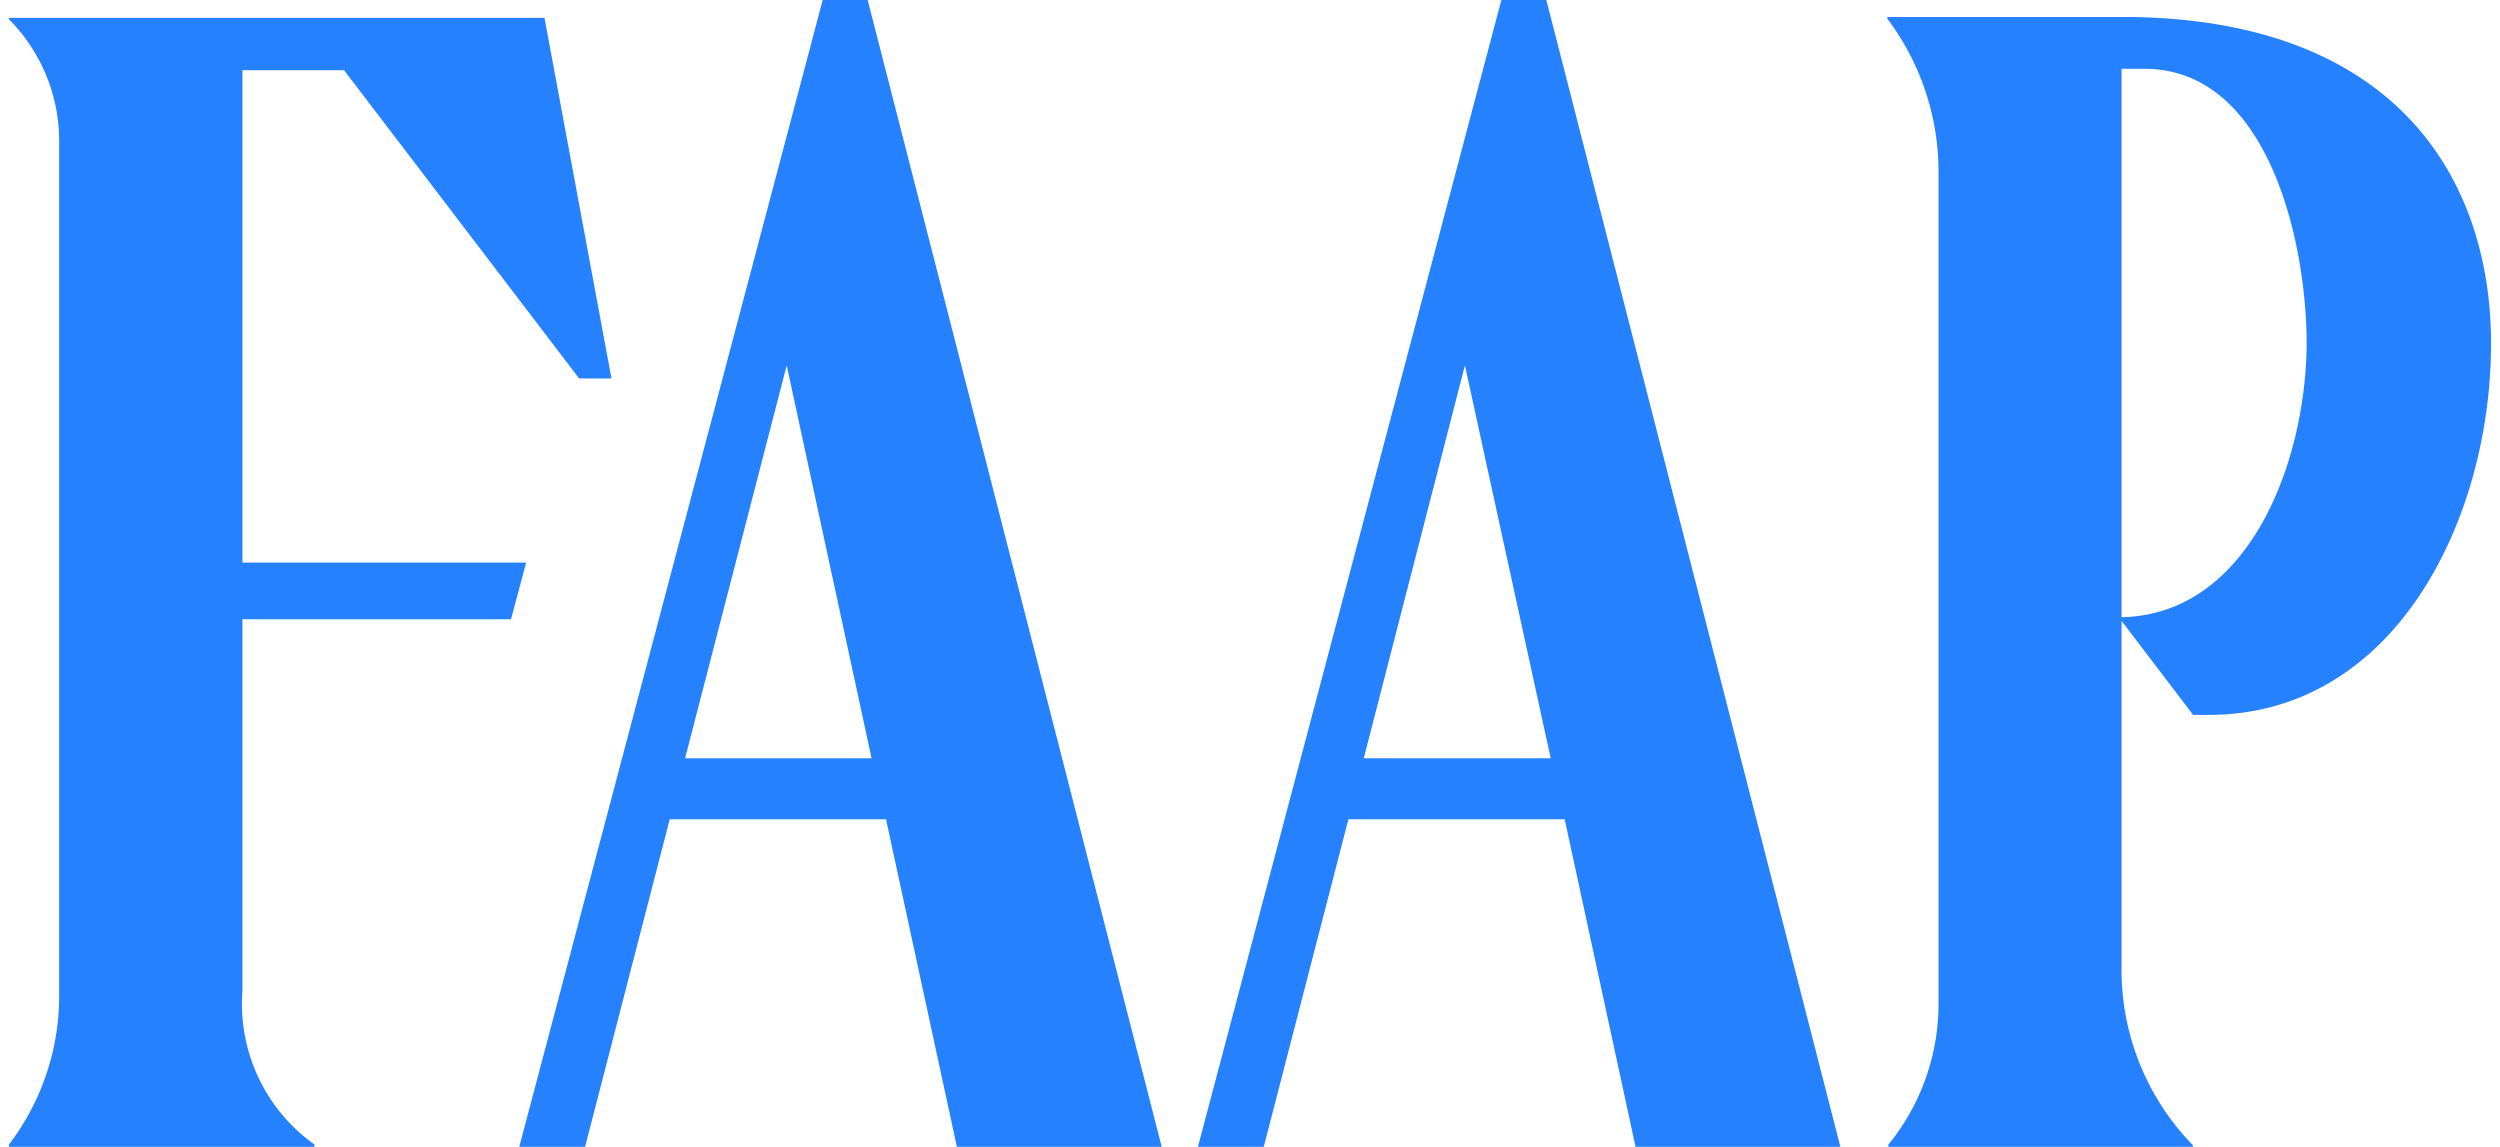
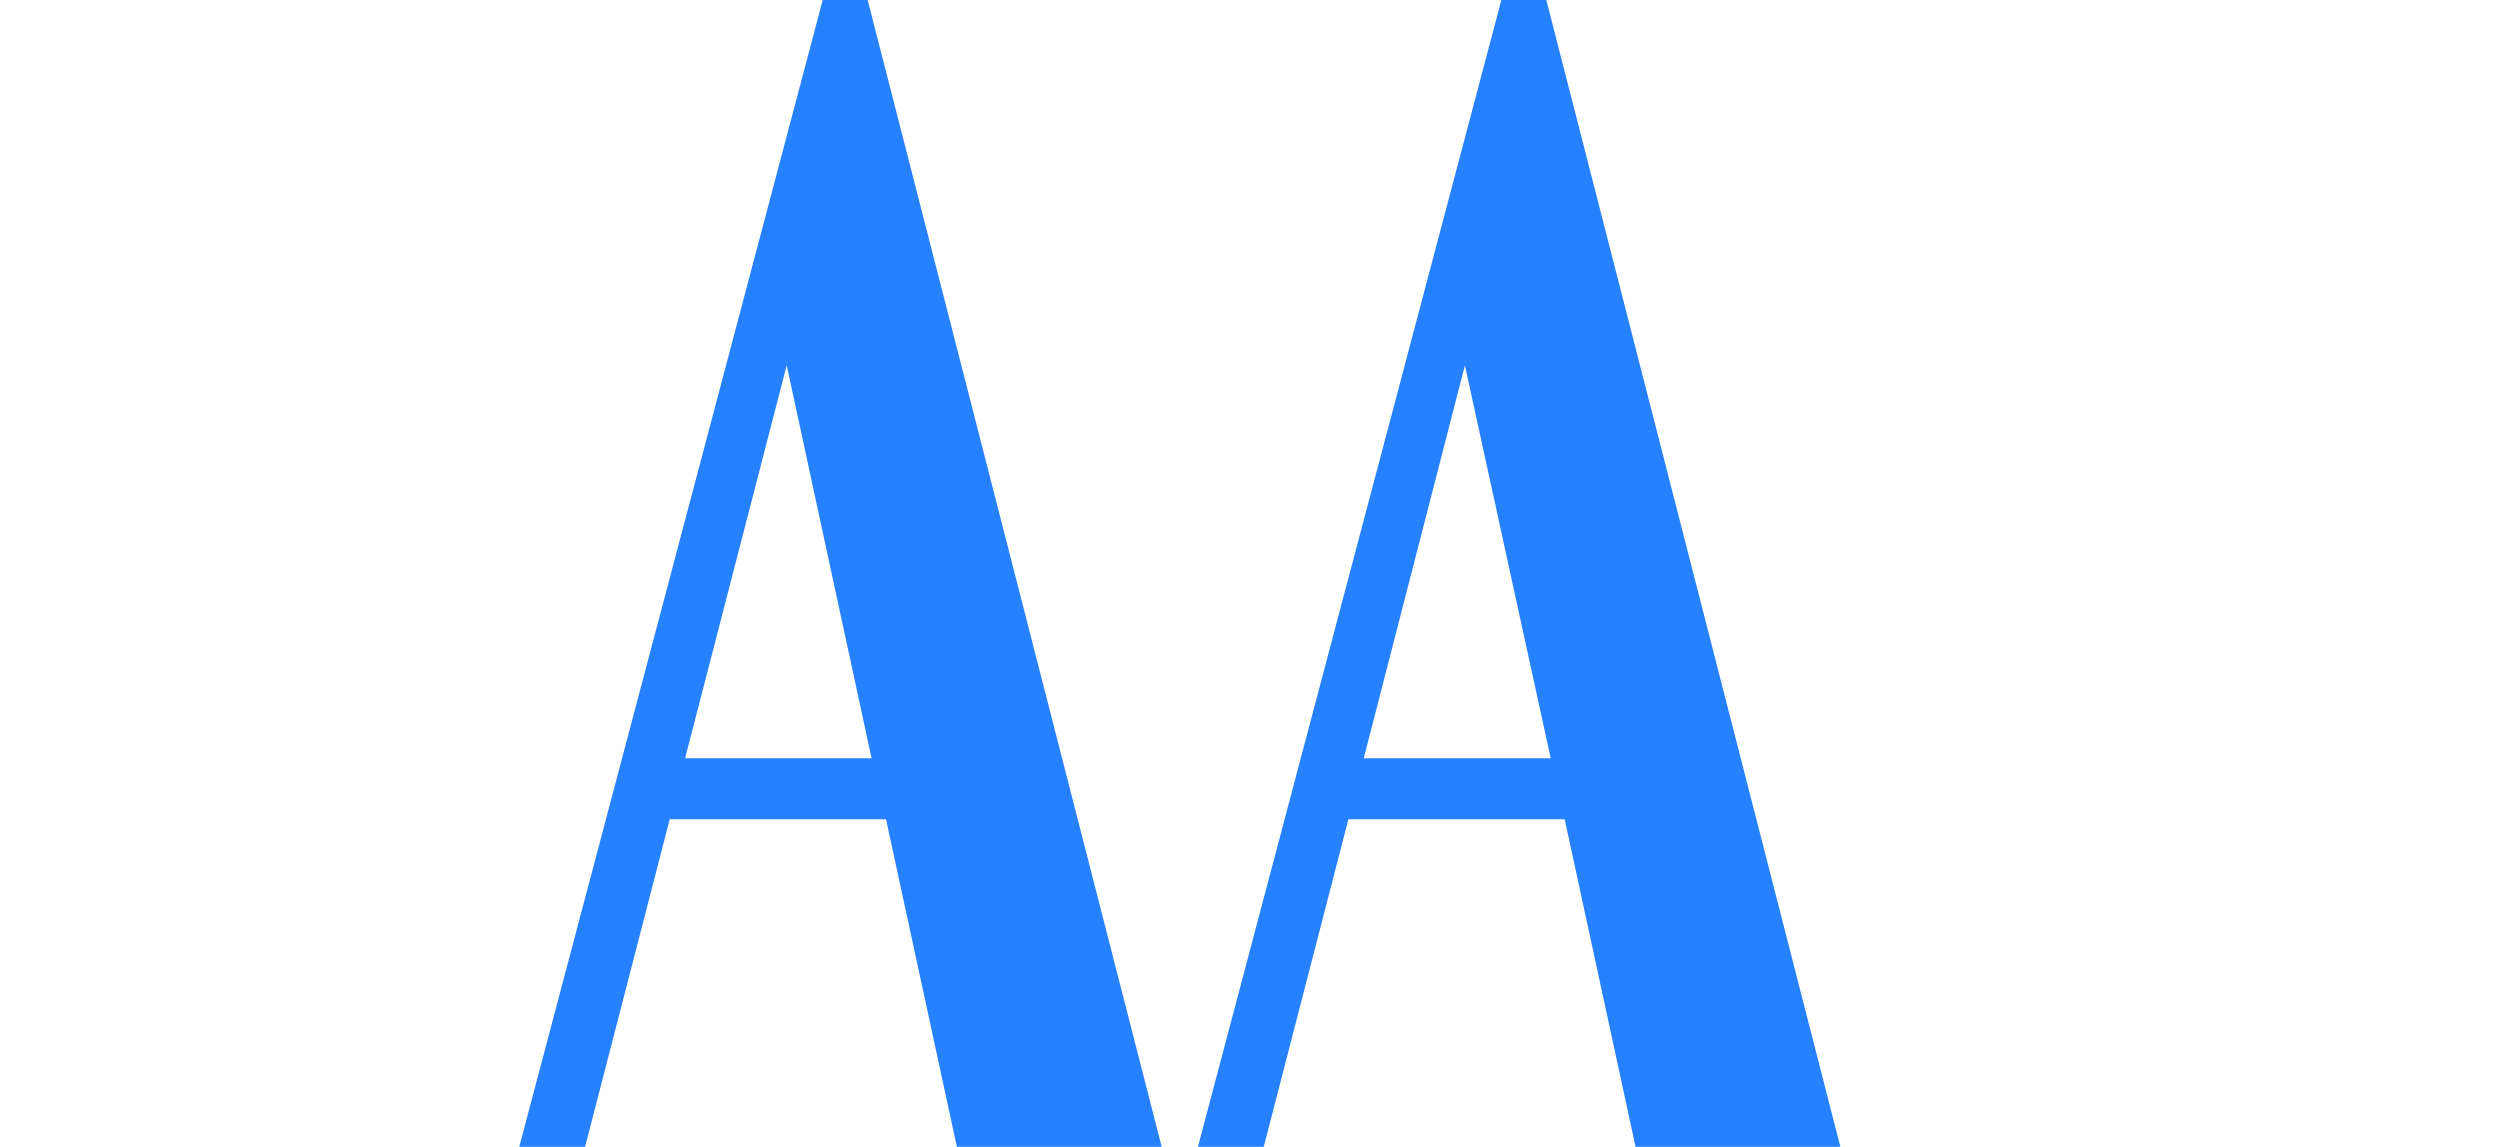
<svg xmlns="http://www.w3.org/2000/svg" id="Layer_1" data-name="Layer 1" viewBox="0 0 109 50">
  <defs>
    <style>.cls-1{fill:#2681FF;}</style>
  </defs>
  <path class="cls-1" d="M65.46,0,52.23,50H55.1l3.69-14.28h9.43L71.31,50h8.93L67.42,0Zm-6,33.06,4.41-17.13,3.74,17.13Z" />
  <path class="cls-1" d="M35.87,0,22.64,50h2.87L29.2,35.72h9.43L41.72,50h8.93L37.83,0Zm-6,33.06L34.3,15.93,38,33.06Z" />
-   <path class="cls-1" d="M92.8.74H82.29V.82A11.09,11.09,0,0,1,84.52,7.5V43.76a9.72,9.72,0,0,1-2.19,6.15V50H95.61v-.07a10.93,10.93,0,0,1-3.11-7.62V27.07l3.12,4.1h.67c8.17,0,12.32-8.58,12.32-16.2C108.61,8,104.66.86,92.8.74Zm-.3,26.17V3h1c5.39,0,7.07,7.53,7.07,12C100.53,20.26,98,26.8,92.5,26.91Z" />
-   <path class="cls-1" d="M22.28,27l.66-2.47H10.57V3.06H15L25.25,16.5h1.41L23.74.78H.39V.84A7.54,7.54,0,0,1,2.58,6.16V43.43A10.68,10.68,0,0,1,.39,49.9V50H13.71v-.1a7.52,7.52,0,0,1-3.14-6.69V27Z" />
</svg>